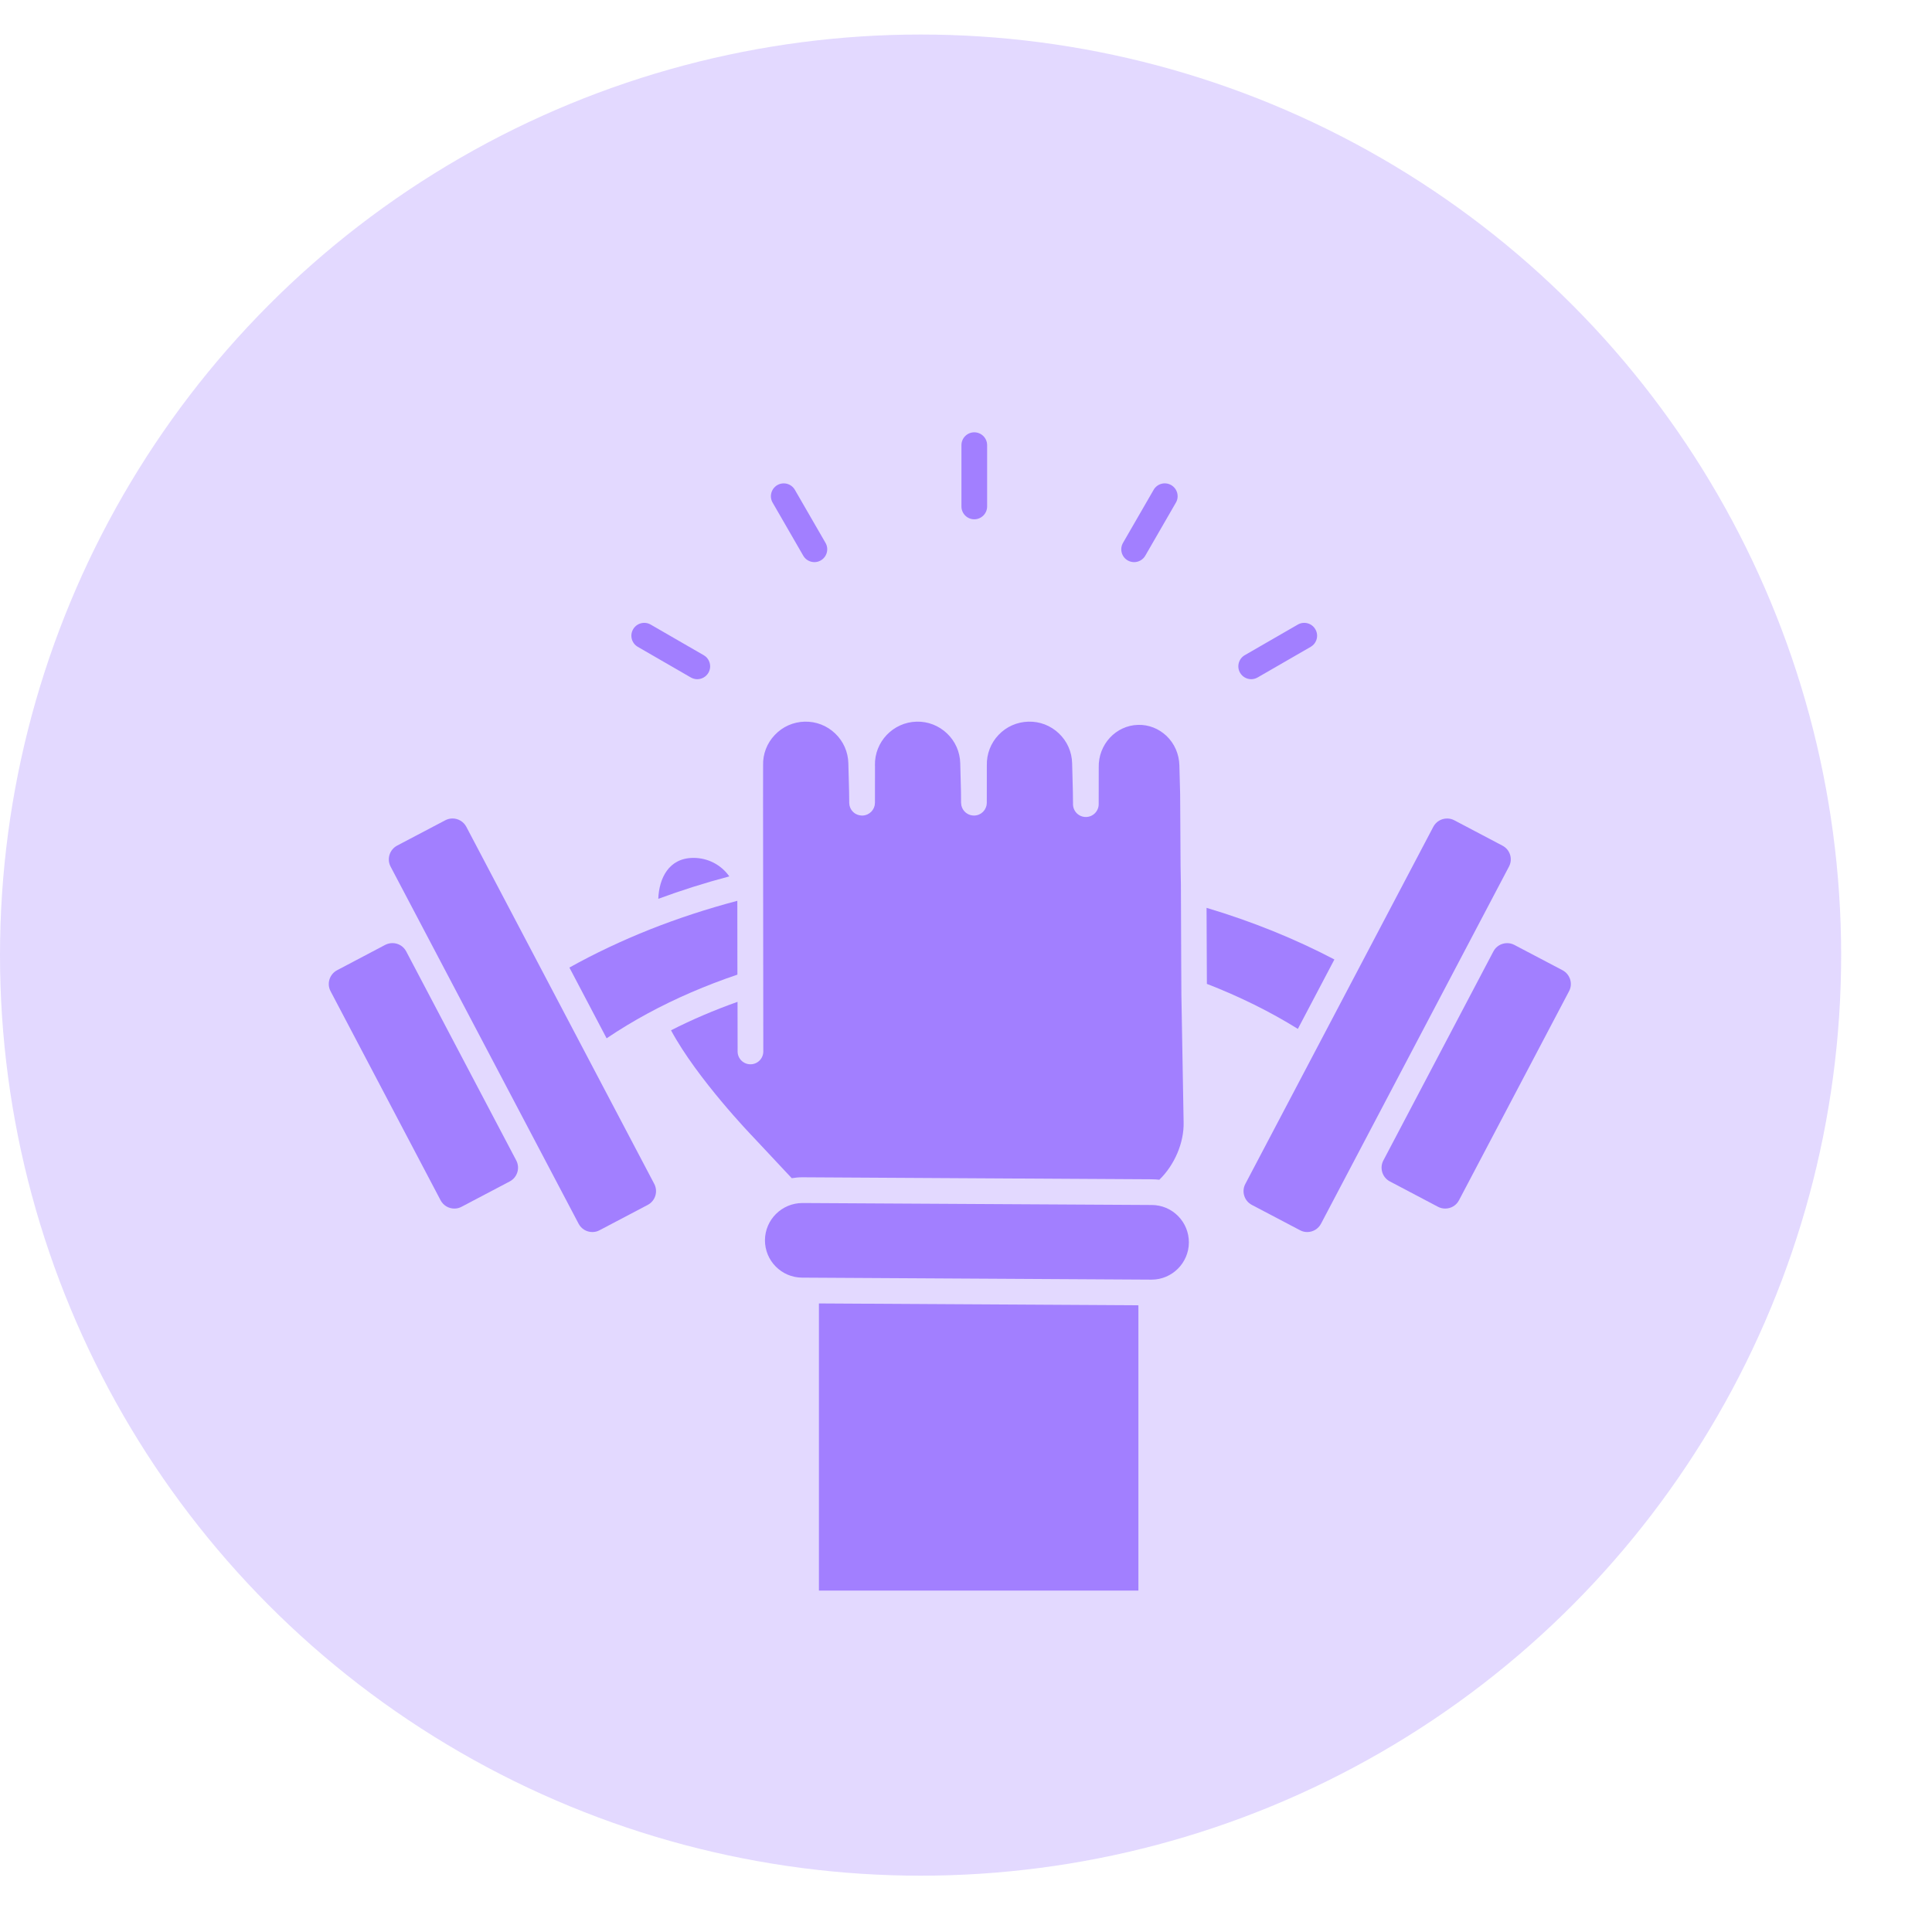
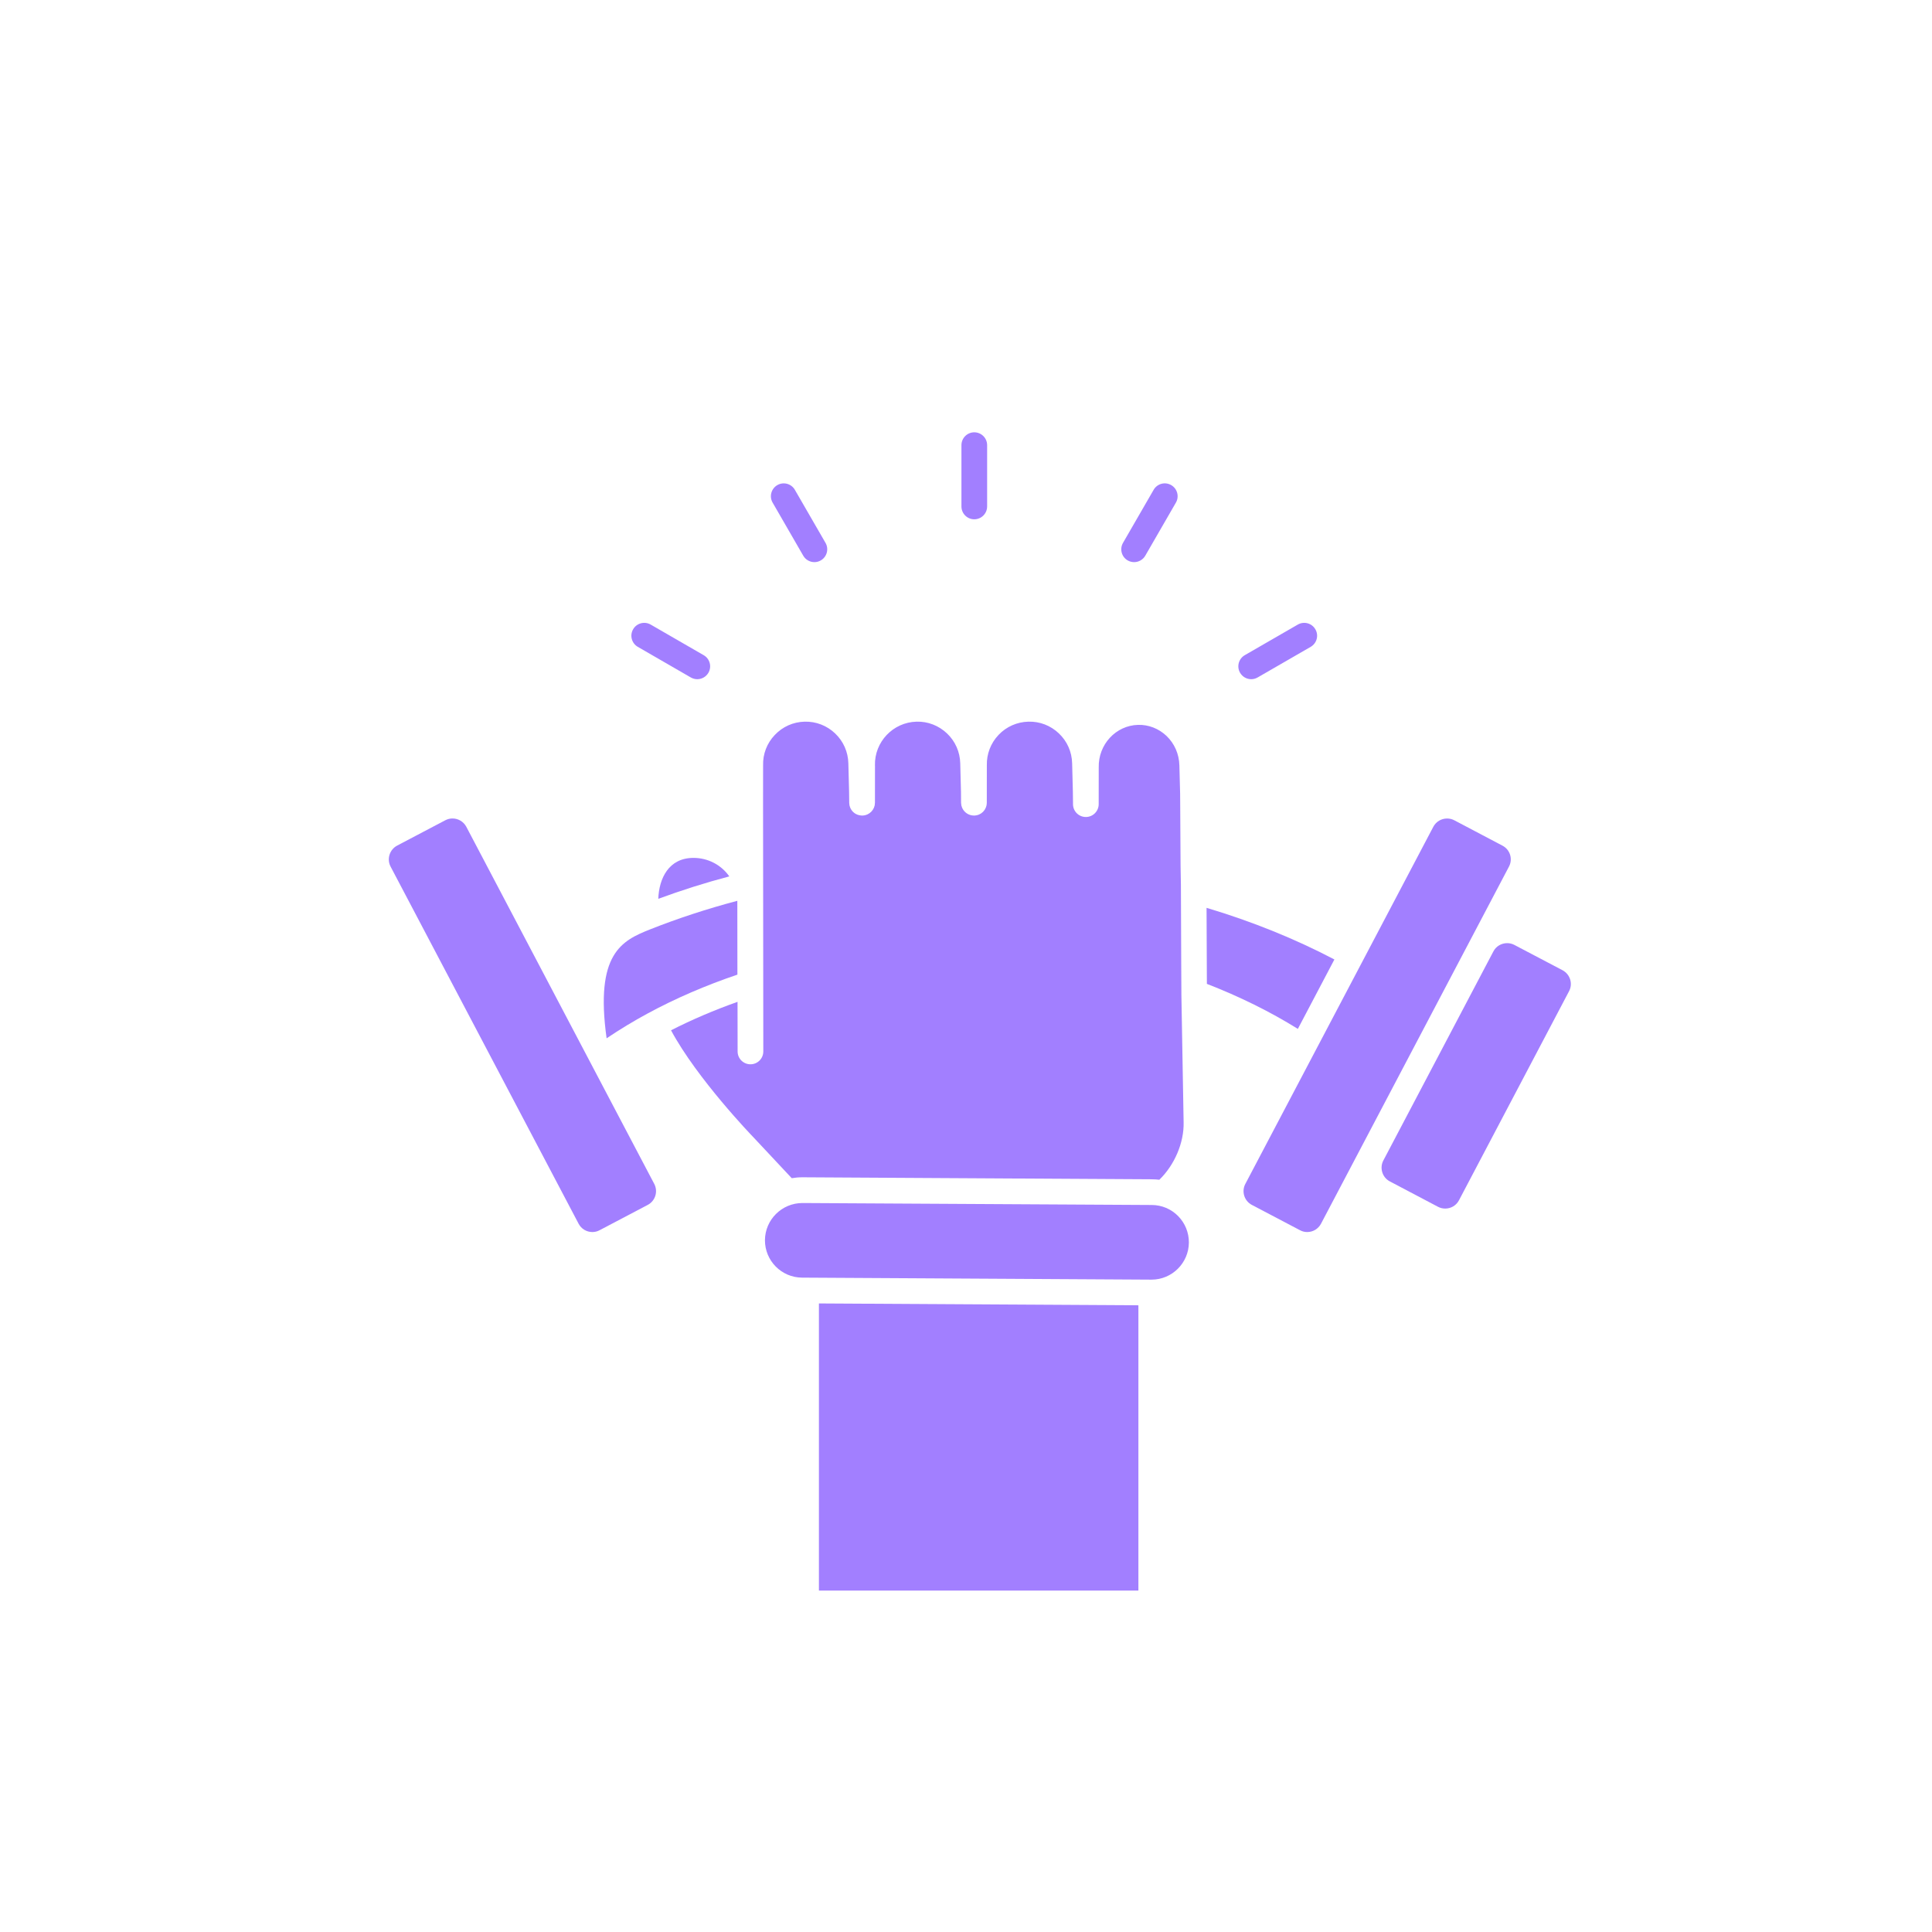
<svg xmlns="http://www.w3.org/2000/svg" width="47" height="47" viewBox="0 0 47 47" fill="none">
-   <circle opacity="0.3" cx="22.395" cy="23.235" r="22.395" fill="#A27FFF" />
  <path d="M38.17 24.114L35.493 29.199C35.428 29.324 35.299 29.401 35.159 29.401C35.097 29.401 35.038 29.387 34.983 29.358L33.812 28.741C33.722 28.694 33.657 28.615 33.627 28.519C33.597 28.422 33.606 28.32 33.653 28.231L36.33 23.145C36.395 23.02 36.524 22.944 36.665 22.944C36.726 22.944 36.785 22.958 36.84 22.987L38.012 23.603C38.101 23.651 38.167 23.73 38.197 23.826C38.227 23.922 38.218 24.025 38.17 24.114Z" fill="#A27FFF" />
  <path d="M36.709 21.082L32.136 29.77C32.07 29.895 31.942 29.972 31.801 29.972C31.739 29.972 31.681 29.958 31.626 29.928L30.454 29.312C30.365 29.265 30.299 29.186 30.269 29.09C30.239 28.993 30.248 28.891 30.295 28.802L34.868 20.114C34.934 19.989 35.062 19.912 35.203 19.912C35.265 19.912 35.324 19.926 35.379 19.955L36.55 20.572C36.64 20.619 36.706 20.698 36.736 20.794C36.766 20.891 36.756 20.993 36.709 21.082Z" fill="#A27FFF" />
  <path d="M32.462 23.341L31.573 25.03C30.898 24.61 30.154 24.243 29.36 23.935L29.352 22.085C30.457 22.415 31.501 22.837 32.462 23.341Z" fill="#A27FFF" />
  <path d="M17.742 21.32C17.151 21.476 16.573 21.66 16.014 21.866C16.033 21.371 16.266 20.87 16.871 20.87C17.226 20.87 17.547 21.042 17.742 21.32Z" fill="#A27FFF" />
-   <path d="M12.4 28.741L11.229 29.357C11.174 29.387 11.115 29.401 11.053 29.401C10.912 29.401 10.784 29.324 10.718 29.199L8.042 24.114C7.944 23.93 8.016 23.701 8.2 23.603L9.371 22.986C9.426 22.958 9.486 22.943 9.547 22.943C9.688 22.943 9.817 23.02 9.882 23.145L12.559 28.23C12.656 28.415 12.585 28.644 12.4 28.741Z" fill="#A27FFF" />
  <path d="M15.757 29.312L14.586 29.928C14.531 29.958 14.472 29.972 14.411 29.972C14.27 29.972 14.141 29.895 14.076 29.77L9.502 21.082C9.405 20.898 9.477 20.669 9.661 20.571L10.832 19.955C10.888 19.926 10.946 19.911 11.008 19.911C11.149 19.911 11.278 19.989 11.344 20.113L15.916 28.801C16.013 28.986 15.942 29.215 15.757 29.312Z" fill="#A27FFF" />
-   <path d="M17.939 23.71C17.171 23.97 16.437 24.286 15.757 24.654C15.41 24.841 15.076 25.045 14.757 25.259L13.852 23.538C14.47 23.193 15.129 22.882 15.813 22.61C16.491 22.341 17.204 22.108 17.937 21.914L17.939 23.71Z" fill="#A27FFF" />
+   <path d="M17.939 23.71C17.171 23.97 16.437 24.286 15.757 24.654C15.41 24.841 15.076 25.045 14.757 25.259C14.47 23.193 15.129 22.882 15.813 22.61C16.491 22.341 17.204 22.108 17.937 21.914L17.939 23.71Z" fill="#A27FFF" />
  <path d="M28.922 30.227C28.919 30.725 28.512 31.13 28.014 31.13L19.512 31.081C19.011 31.079 18.607 30.669 18.609 30.169C18.613 29.671 19.02 29.266 19.523 29.266L28.02 29.314C28.262 29.315 28.49 29.411 28.66 29.583C28.83 29.756 28.923 29.985 28.922 30.227Z" fill="#A27FFF" />
  <path d="M27.694 31.754V38.694H19.922V31.709L27.694 31.754Z" fill="#A27FFF" />
  <path d="M28.794 27.3C28.807 27.797 28.573 28.342 28.203 28.7C28.145 28.693 28.085 28.689 28.024 28.689L19.527 28.64H19.517C19.43 28.64 19.345 28.648 19.261 28.662L18.312 27.649C18.297 27.634 16.959 26.245 16.324 25.064C16.836 24.803 17.379 24.572 17.942 24.372L17.944 25.579C17.944 25.752 18.084 25.891 18.256 25.891H18.257C18.43 25.891 18.569 25.751 18.569 25.578L18.563 19.527C18.563 19.527 18.563 19.527 18.563 19.527L18.564 18.628V18.62C18.556 18.343 18.657 18.08 18.849 17.879C19.039 17.678 19.297 17.563 19.575 17.556C19.852 17.549 20.115 17.651 20.316 17.842C20.517 18.033 20.631 18.291 20.638 18.568L20.656 19.265V19.268L20.659 19.512V19.531C20.659 19.535 20.66 19.538 20.66 19.541C20.661 19.559 20.663 19.577 20.666 19.593C20.667 19.601 20.671 19.609 20.673 19.617C20.676 19.628 20.68 19.64 20.684 19.65C20.728 19.755 20.826 19.828 20.944 19.838C20.953 19.838 20.962 19.84 20.972 19.84H20.975C20.975 19.84 20.975 19.84 20.976 19.84C20.976 19.84 20.976 19.84 20.977 19.84C20.998 19.84 21.018 19.837 21.038 19.833C21.04 19.833 21.042 19.832 21.044 19.832C21.062 19.827 21.079 19.822 21.096 19.815C21.1 19.813 21.103 19.81 21.107 19.809C21.121 19.802 21.135 19.795 21.149 19.785C21.154 19.782 21.158 19.778 21.163 19.774C21.174 19.765 21.185 19.757 21.195 19.747C21.2 19.742 21.205 19.735 21.21 19.729C21.218 19.719 21.226 19.711 21.232 19.701C21.238 19.692 21.242 19.683 21.247 19.674C21.252 19.666 21.257 19.657 21.261 19.648C21.266 19.637 21.269 19.624 21.272 19.613C21.274 19.605 21.277 19.597 21.279 19.59C21.282 19.576 21.282 19.561 21.283 19.545C21.284 19.539 21.285 19.534 21.285 19.528V19.511L21.286 18.628C21.286 18.625 21.286 18.623 21.285 18.62C21.271 18.048 21.725 17.571 22.297 17.556C22.573 17.548 22.836 17.651 23.038 17.842C23.239 18.033 23.353 18.291 23.36 18.569L23.378 19.265C23.378 19.267 23.378 19.268 23.378 19.268L23.38 19.525V19.528C23.38 19.528 23.38 19.528 23.38 19.529V19.531C23.381 19.539 23.382 19.546 23.383 19.553C23.384 19.567 23.384 19.58 23.387 19.593C23.389 19.598 23.391 19.604 23.392 19.608C23.396 19.623 23.401 19.638 23.406 19.651C23.407 19.653 23.408 19.654 23.408 19.655C23.457 19.764 23.566 19.84 23.693 19.84C23.738 19.84 23.779 19.831 23.818 19.815C23.818 19.814 23.819 19.814 23.82 19.813C23.838 19.805 23.855 19.796 23.871 19.785C23.873 19.784 23.874 19.782 23.876 19.781C23.891 19.77 23.904 19.759 23.917 19.747C23.92 19.743 23.922 19.739 23.925 19.736C23.936 19.725 23.946 19.713 23.954 19.701C23.958 19.695 23.96 19.689 23.964 19.682C23.971 19.671 23.977 19.66 23.982 19.647C23.986 19.639 23.988 19.629 23.991 19.62C23.994 19.61 23.998 19.6 24 19.589C24.002 19.577 24.003 19.565 24.004 19.553C24.004 19.545 24.006 19.537 24.006 19.528V19.525C24.006 19.524 24.006 19.524 24.006 19.524V19.518L24.007 18.627V18.619C24 18.343 24.101 18.079 24.292 17.878C24.483 17.677 24.741 17.563 25.019 17.556C25.294 17.548 25.558 17.65 25.759 17.841C25.961 18.032 26.075 18.291 26.082 18.568L26.1 19.264C26.1 19.266 26.1 19.267 26.1 19.267L26.103 19.515V19.562C26.103 19.735 26.242 19.875 26.415 19.875C26.416 19.875 26.416 19.875 26.416 19.875C26.588 19.875 26.728 19.735 26.728 19.562V19.509L26.729 18.68V18.671C26.715 18.113 27.144 17.648 27.686 17.634C27.942 17.627 28.187 17.723 28.376 17.901C28.573 18.089 28.684 18.344 28.691 18.621L28.709 19.305V19.307L28.711 19.565C28.711 19.566 28.711 19.566 28.711 19.566L28.72 21.065L28.728 21.526L28.736 23.5L28.74 24.21L28.794 27.3Z" fill="#A27FFF" />
  <path d="M23.701 12.633C23.874 12.633 24.014 12.493 24.014 12.32V10.83C24.014 10.657 23.874 10.517 23.701 10.517C23.529 10.517 23.389 10.657 23.389 10.83V12.32C23.389 12.493 23.529 12.633 23.701 12.633Z" fill="#A27FFF" />
  <path d="M19.541 13.519C19.599 13.619 19.704 13.675 19.812 13.675C19.865 13.675 19.919 13.662 19.968 13.633C20.117 13.547 20.169 13.355 20.082 13.206L19.337 11.916C19.251 11.766 19.06 11.715 18.91 11.801C18.761 11.888 18.709 12.079 18.796 12.228L19.541 13.519Z" fill="#A27FFF" />
  <path d="M15.516 15.736L16.806 16.481C16.856 16.509 16.909 16.523 16.962 16.523C17.071 16.523 17.176 16.466 17.234 16.366C17.32 16.217 17.269 16.025 17.119 15.939L15.829 15.194C15.679 15.108 15.488 15.159 15.402 15.309C15.315 15.458 15.366 15.649 15.516 15.736Z" fill="#A27FFF" />
  <path d="M30.438 16.523C30.491 16.523 30.545 16.509 30.594 16.481L31.885 15.736C32.035 15.649 32.086 15.458 31.999 15.309C31.913 15.159 31.722 15.108 31.572 15.194L30.281 15.939C30.132 16.026 30.081 16.217 30.167 16.366C30.225 16.466 30.33 16.523 30.438 16.523Z" fill="#A27FFF" />
  <path d="M27.433 13.633C27.483 13.662 27.537 13.675 27.59 13.675C27.698 13.675 27.803 13.619 27.861 13.519L28.606 12.228C28.693 12.079 28.641 11.887 28.492 11.801C28.342 11.714 28.151 11.766 28.065 11.915L27.32 13.206C27.233 13.356 27.284 13.547 27.433 13.633Z" fill="#A27FFF" />
</svg>